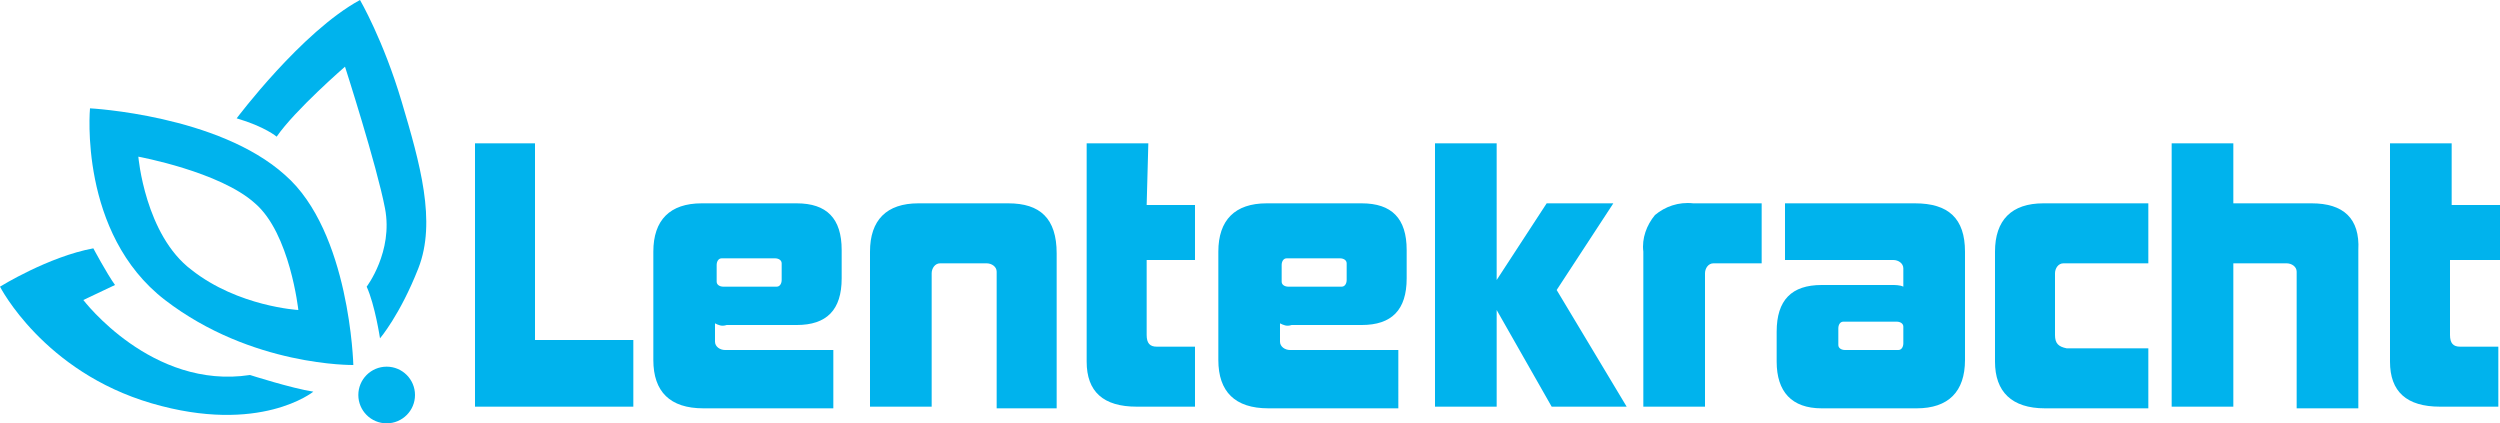
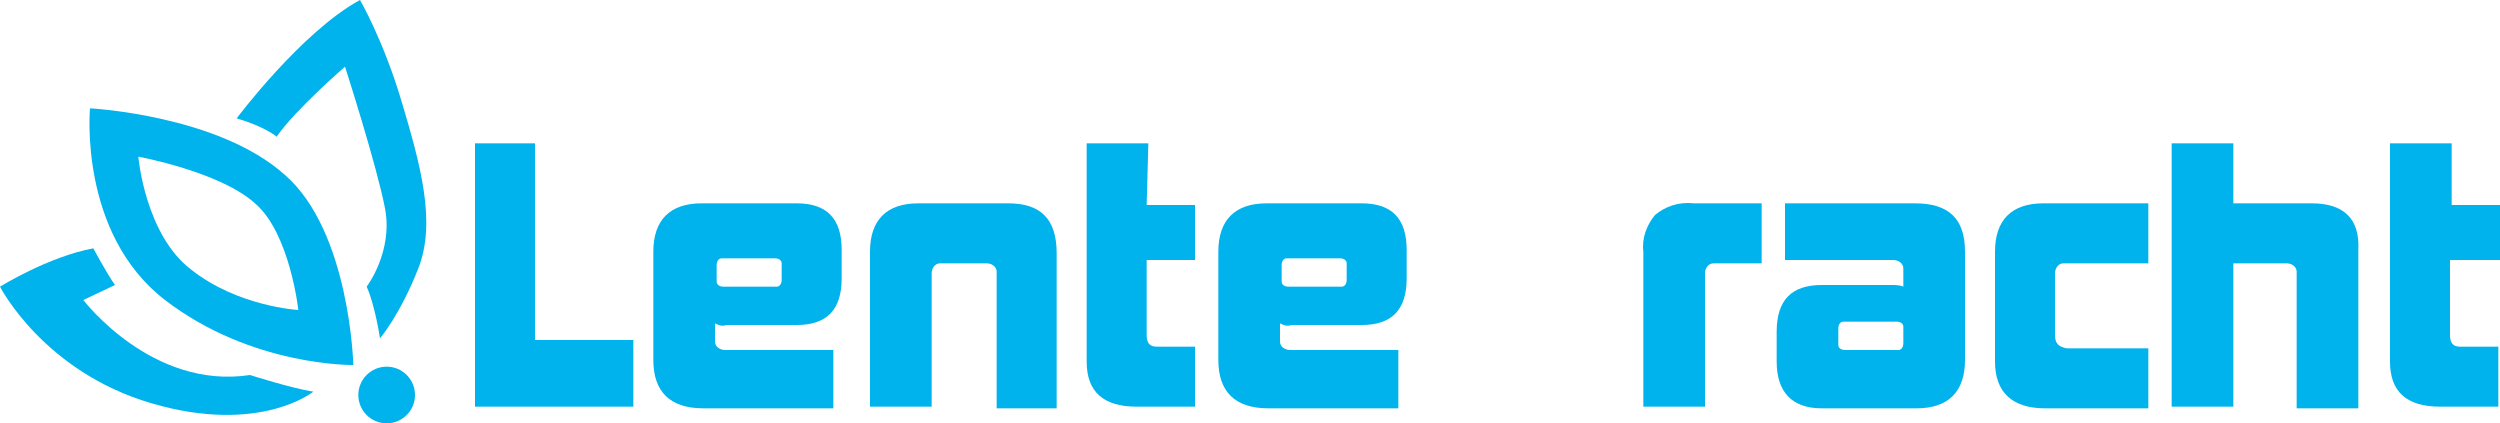
<svg xmlns="http://www.w3.org/2000/svg" version="1.1" id="Laag_1" x="0px" y="0px" viewBox="0 0 150 25.4" style="enable-background:new 0 0 150 25.4;" xml:space="preserve">
  <style type="text/css">
	.st0{fill:#00B3ED;}
</style>
  <path id="Path_215" class="st0" d="M32.2,8.6h-3.7v15.8H38v-4h-5.9V8.6z" />
  <path id="Path_216" class="st0" d="M47.8,12.2h-5.7c-1.9,0-2.9,1-2.9,2.9v6.5c0,1.9,1,2.9,3,2.9H50V21h-6.5c-0.3,0-0.6-0.2-0.6-0.5  c0,0,0-0.1,0-0.2v-0.9c0.2,0.1,0.4,0.2,0.7,0.1h4.2c1.8,0,2.7-0.9,2.7-2.8V15C50.5,13.1,49.6,12.2,47.8,12.2z M46.9,16.8  c0,0.2-0.1,0.4-0.3,0.4c0,0-0.1,0-0.1,0h-3.1c-0.2,0-0.4-0.1-0.4-0.3c0,0,0-0.1,0-0.1v-0.9c0-0.2,0.1-0.4,0.3-0.4c0,0,0.1,0,0.1,0  h3.1c0.2,0,0.4,0.1,0.4,0.3c0,0,0,0.1,0,0.1L46.9,16.8L46.9,16.8z" />
  <path id="Path_217" class="st0" d="M60.5,12.2h-5.4c-1.9,0-2.9,1-2.9,2.9v9.3h3.7v-8c0-0.3,0.2-0.6,0.5-0.6c0.1,0,0.1,0,0.2,0h2.6  c0.3,0,0.6,0.2,0.6,0.5c0,0,0,0.1,0,0.2v8h3.6v-9.3C63.4,13.1,62.4,12.2,60.5,12.2z" />
  <path id="Path_218" class="st0" d="M68.9,8.6h-3.7v13.1c0,1.8,1,2.7,3,2.7h3.5v-3.6h-2.3c-0.4,0-0.6-0.2-0.6-0.7v-4.5h2.9v-3.3h-2.9  L68.9,8.6L68.9,8.6z" />
  <path id="Path_219" class="st0" d="M81.7,12.2H76c-1.9,0-2.9,1-2.9,2.9v6.5c0,1.9,1,2.9,3,2.9h7.8V21h-6.5c-0.3,0-0.6-0.2-0.6-0.5  c0,0,0-0.1,0-0.2v-0.9c0.2,0.1,0.4,0.2,0.7,0.1h4.2c1.8,0,2.7-0.9,2.7-2.8V15C84.4,13.1,83.5,12.2,81.7,12.2z M80.8,16.8  c0,0.2-0.1,0.4-0.3,0.4c0,0-0.1,0-0.1,0h-3.1c-0.2,0-0.4-0.1-0.4-0.3c0,0,0-0.1,0-0.1v-0.9c0-0.2,0.1-0.4,0.3-0.4c0,0,0.1,0,0.1,0  h3.1c0.2,0,0.4,0.1,0.4,0.3c0,0,0,0.1,0,0.1V16.8z" />
-   <path id="Path_220" class="st0" d="M96.8,12.2h-4l-3,4.6V8.6h-3.7v15.8h3.7v-5.8l3.3,5.8h4.5l-4.2-7L96.8,12.2z" />
  <path id="Path_221" class="st0" d="M99.3,12.9c-0.5,0.6-0.8,1.4-0.7,2.2v9.3h3.7v-8c0-0.3,0.2-0.6,0.5-0.6c0.1,0,0.1,0,0.2,0h2.7  v-3.6h-4.1C100.7,12.1,99.9,12.4,99.3,12.9z" />
  <path id="Path_222" class="st0" d="M114.9,12.2h-7.8v3.4h6.5c0.3,0,0.6,0.2,0.6,0.5c0,0,0,0.1,0,0.2v0.9c-0.2-0.1-0.5-0.1-0.7-0.1  h-4.2c-1.8,0-2.7,0.9-2.7,2.8v1.8c0,1.8,0.9,2.8,2.7,2.8h5.7c1.9,0,2.9-1,2.9-2.9v-6.5C117.9,13.1,116.9,12.2,114.9,12.2z   M114.2,20.6c0,0.2-0.1,0.4-0.3,0.4c0,0-0.1,0-0.1,0h-3.1c-0.2,0-0.4-0.1-0.4-0.3c0,0,0-0.1,0-0.1v-0.9c0-0.2,0.1-0.4,0.3-0.4  c0,0,0.1,0,0.1,0h3.1c0.2,0,0.4,0.1,0.4,0.3c0,0,0,0.1,0,0.1V20.6L114.2,20.6z" />
  <path id="Path_223" class="st0" d="M123.3,20.1v-3.7c0-0.3,0.2-0.6,0.5-0.6c0.1,0,0.1,0,0.2,0h4.9v-3.6h-6.3c-1.9,0-2.9,1-2.9,2.9  v6.6c0,1.8,1,2.8,3,2.8h6.2v-3.6H124C123.5,20.8,123.3,20.6,123.3,20.1z" />
  <path id="Path_224" class="st0" d="M138.7,12.2H134V8.6h-3.7v15.8h3.7v-8.6h3.2c0.3,0,0.6,0.2,0.6,0.5c0,0,0,0.1,0,0.2v8h3.7V15  C141.6,13.1,140.6,12.2,138.7,12.2z" />
  <path id="Path_225" class="st0" d="M150,15.6v-3.3h-2.9V8.6h-3.7v13.1c0,1.8,1,2.7,3,2.7h3.5v-3.6h-2.3c-0.4,0-0.6-0.2-0.6-0.7v-4.5  L150,15.6L150,15.6z" />
  <path class="st0" d="M17.1,10.5c-4-3.6-11.7-4-11.7-4S4.7,14,9.9,18s11.3,3.9,11.3,3.9S21,13.9,17.1,10.5z M11.5,16.2  c-2.8-2.1-3.2-6.8-3.2-6.8s4.9,0.9,7,2.8c2.1,1.8,2.6,6.4,2.6,6.4S14.3,18.4,11.5,16.2z" />
  <path class="st0" d="M14.2,7.1c0,0,3.9-5.2,7.4-7.1c0,0,1.4,2.4,2.5,6.1s2.1,7.2,1,10c-1.1,2.8-2.3,4.2-2.3,4.2s-0.3-2-0.8-3.1  c0,0,1.6-2.1,1.1-4.7S20.7,4,20.7,4s-3,2.6-4.1,4.2C16.6,8.2,15.9,7.6,14.2,7.1z" />
  <path class="st0" d="M5.6,14.9c0,0,0.8,1.5,1.3,2.2L5,18c0,0,4.1,5.4,10,4.5c0,0,2.5,0.8,3.8,1c0,0-3.2,2.6-9.7,0.7S0,17.2,0,17.2  S2.9,15.4,5.6,14.9z" />
  <circle class="st0" cx="23.2" cy="23.7" r="1.7" />
</svg>